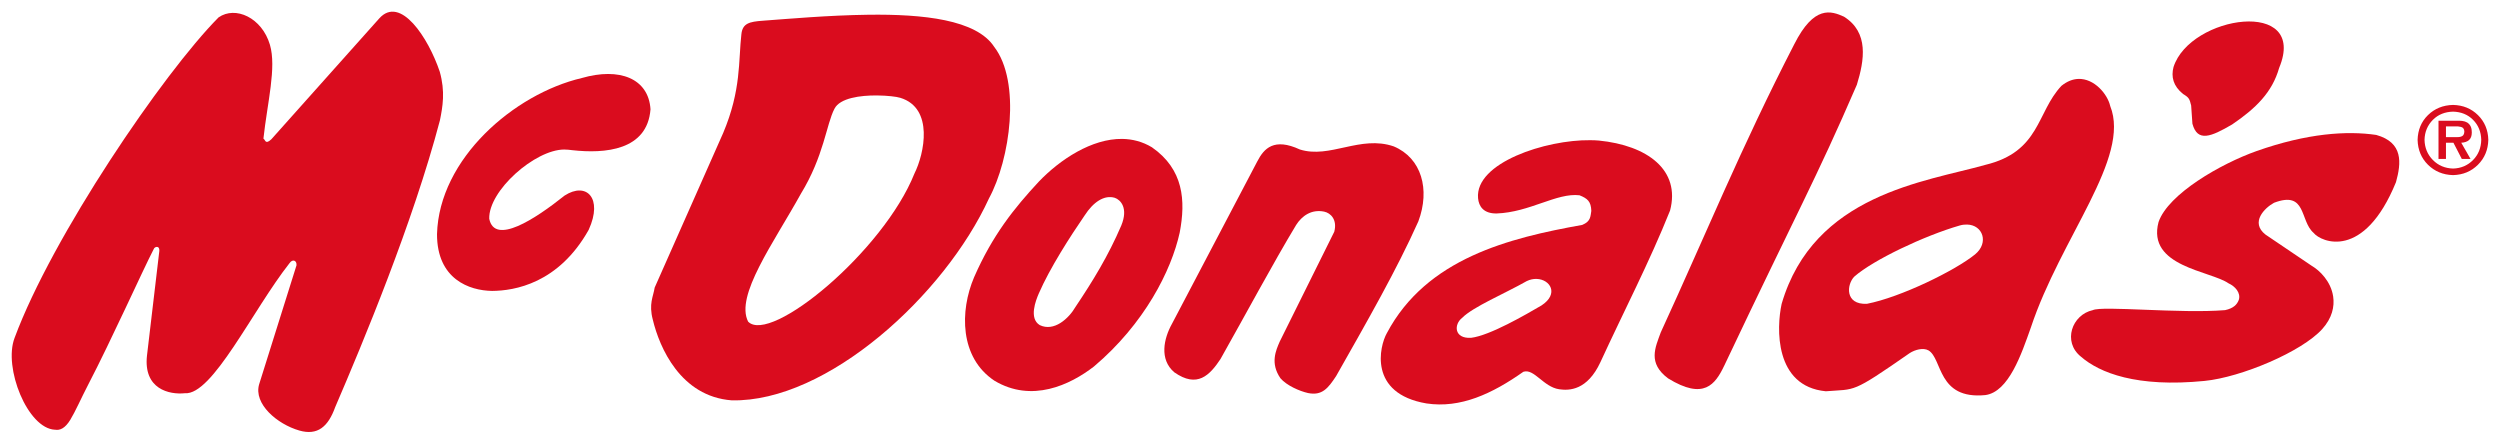
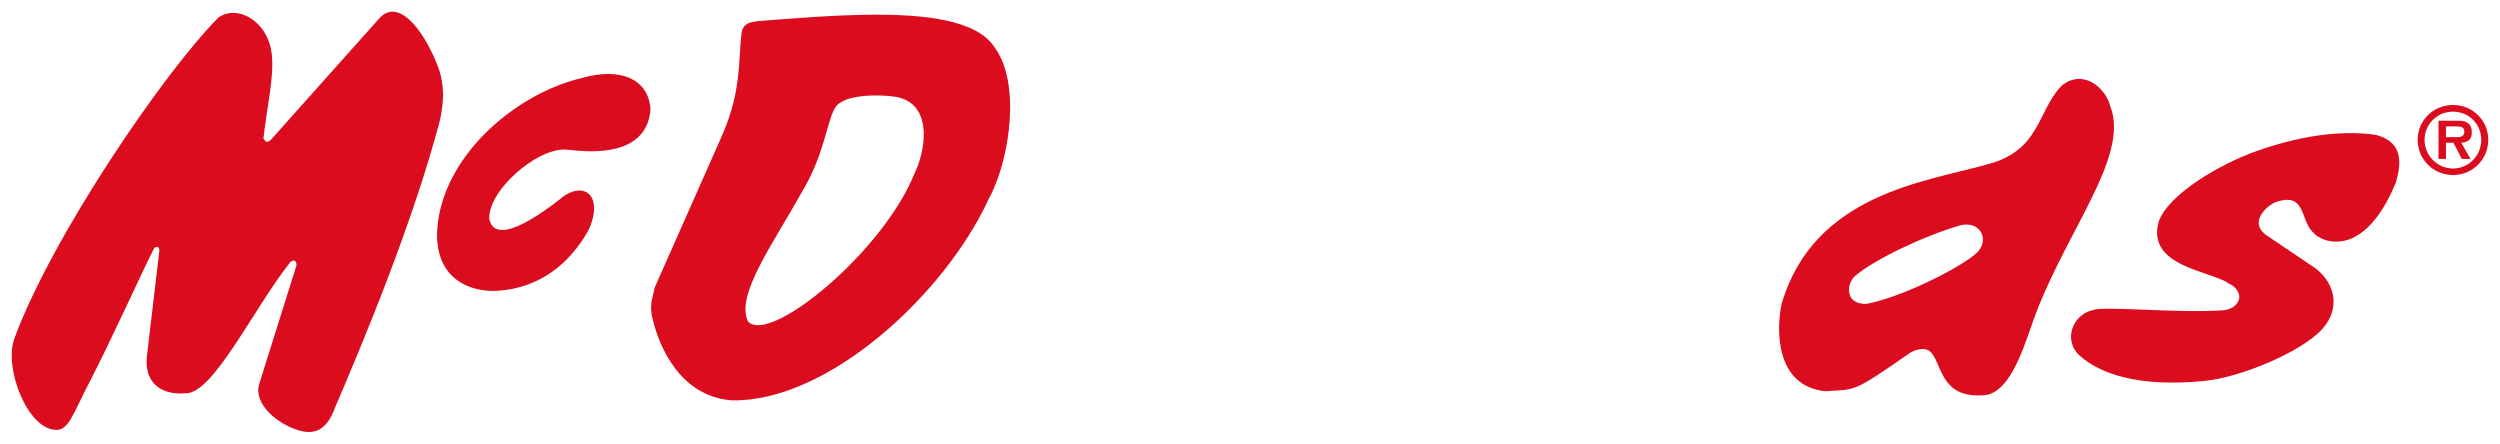
<svg xmlns="http://www.w3.org/2000/svg" xmlns:ns1="http://www.inkscape.org/namespaces/inkscape" xmlns:ns2="http://sodipodi.sourceforge.net/DTD/sodipodi-0.dtd" width="106.833mm" height="18.962mm" viewBox="0 0 106.833 18.962" version="1.1" id="svg6141" ns1:version="0.92.0 r15299" ns2:docname="mcdonalds 1953.svg">
  <defs id="defs6135" />
  <ns2:namedview id="base" pagecolor="#ffffff" bordercolor="#666666" borderopacity="1.0" ns1:pageopacity="0.0" ns1:pageshadow="2" ns1:zoom="0.35" ns1:cx="-55.714309" ns1:cy="248.22904" ns1:document-units="mm" ns1:current-layer="layer1" showgrid="false" fit-margin-top="0" fit-margin-left="0" fit-margin-right="0" fit-margin-bottom="0" ns1:window-width="1280" ns1:window-height="744" ns1:window-x="-4" ns1:window-y="-4" ns1:window-maximized="1" />
  <g ns1:label="Layer 1" ns1:groupmode="layer" id="layer1" transform="translate(-27.214,-195.549)">
    <g id="g6112" transform="translate(-850.712,-373.499)">
      <path ns2:nodetypes="cccsccccccscccccccssc" ns1:connector-curvature="0" id="path2995" d="m 880.28,587.412 c -1.177,-0.046 -2.217,-2.658 -1.731,-3.924 1.606,-4.334 6.345,-11.306 8.716,-13.696 0.726,-0.507 1.856,0.015 2.196,1.169 0.287,0.975 -0.11,2.466 -0.278,4.011 0.089,0.048 0.073,0.272 0.337,0.029 l 4.61,-5.163 c 0.902,-1.011 2.099,0.82 2.589,2.276 0.238,0.852 0.126,1.485 0.006,2.077 -1.155,4.383 -3.29,9.501 -4.475,12.254 -0.302,0.841 -0.755,1.223 -1.531,1.001 -0.951,-0.273 -1.965,-1.141 -1.719,-1.977 l 1.596,-5.082 c 0.02,-0.211 -0.166,-0.285 -0.297,-0.095 -1.579,2.007 -3.295,5.653 -4.471,5.559 -0.668,0.071 -1.779,-0.175 -1.621,-1.609 l 0.528,-4.475 c 0.017,-0.246 -0.207,-0.177 -0.236,-0.083 -0.497,0.961 -1.791,3.852 -2.808,5.808 -0.303,0.584 -0.545,1.142 -0.761,1.495 -0.222,0.363 -0.442,0.461 -0.649,0.423 z" style="fill:#da0b1e;fill-opacity:0.996;stroke:none;stroke-width:0.265" />
      <path ns2:nodetypes="cccccccccc" ns1:connector-curvature="0" id="path3765" d="m 903.086,578.864 c -1.293,2.307 -3.184,2.609 -4.131,2.616 -0.969,-0.014 -2.357,-0.499 -2.354,-2.426 0.087,-3.221 3.29,-5.99 6.187,-6.672 1.613,-0.464 2.85,0.016 2.936,1.334 -0.134,1.766 -1.953,1.906 -3.348,1.749 -0.111,-0.016 -0.213,-0.025 -0.34,-0.027 -1.247,0.002 -3.242,1.761 -3.203,2.96 0.231,1.139 1.956,0.017 3.219,-0.992 0.937,-0.606 1.648,0.111 1.033,1.457 z" style="fill:#da0b1e;fill-opacity:0.996;stroke:none;stroke-width:0.265" />
      <path ns1:connector-curvature="0" id="path3767" d="m 915.031,569.678 c -1.709,0.022 -3.457,0.179 -4.514,0.256 -0.56,0.041 -0.86,0.107 -0.909,0.575 -0.13,1.141 -0.002,2.383 -0.777,4.219 l -2.929,6.611 c -0.058,0.384 -0.26,0.691 -0.078,1.375 0.283,1.179 1.183,3.277 3.372,3.442 4.073,0.086 9.097,-4.494 10.993,-8.631 0.909,-1.673 1.369,-4.983 0.225,-6.472 -0.76,-1.172 -3.058,-1.406 -5.384,-1.375 z m 0.381,3.449 c 0.436,0.005 0.817,0.049 0.987,0.101 1.444,0.44 1.026,2.39 0.606,3.232 -1.328,3.33 -6.158,7.316 -7.109,6.332 -0.563,-1.105 1.084,-3.352 2.253,-5.462 0.988,-1.614 1.089,-2.976 1.437,-3.636 0.23,-0.455 1.099,-0.575 1.826,-0.567 z" style="fill:#da0b1e;fill-opacity:0.996;stroke:none;stroke-width:0.265" />
-       <path ns2:nodetypes="sccccccsccccccc" ns1:connector-curvature="0" id="path3772" d="m 925.884,574.984 c -1.3,-0.018 -2.656,0.876 -3.566,1.826 -1.05,1.132 -1.977,2.283 -2.766,4.086 -0.615,1.442 -0.62,3.434 0.87,4.421 1.596,0.956 3.232,0.18 4.25,-0.606 2.158,-1.824 3.309,-4.098 3.667,-5.726 0.26,-1.365 0.168,-2.701 -1.189,-3.644 -0.403,-0.242 -0.833,-0.351 -1.266,-0.357 z m -0.319,2.517 c 0.253,0.088 0.582,0.442 0.278,1.182 -0.556,1.301 -1.231,2.396 -1.949,3.467 -0.298,0.518 -0.93,1.085 -1.537,0.79 -0.47,-0.287 -0.168,-1.055 -0.039,-1.352 0.472,-1.087 1.35,-2.45 1.958,-3.333 0.37,-0.574 0.838,-0.889 1.29,-0.754 z" style="fill:#da0b1e;fill-opacity:0.996;stroke:none;stroke-width:0.265" />
-       <path ns2:nodetypes="ccccccccccccscc" ns1:connector-curvature="0" id="path3777" d="m 930.088,584.382 c -0.466,0.702 -0.996,1.267 -1.981,0.575 -0.65,-0.553 -0.448,-1.446 -0.096,-2.077 l 3.642,-6.933 c 0.291,-0.565 0.719,-1.02 1.821,-0.511 1.282,0.405 2.581,-0.624 4.009,-0.133 1.194,0.499 1.564,1.845 1.054,3.204 -0.917,2.055 -2.201,4.296 -3.514,6.612 -0.341,0.517 -0.599,0.85 -1.205,0.724 -0.359,-0.081 -0.91,-0.321 -1.174,-0.63 -0.446,-0.644 -0.194,-1.192 -0.032,-1.566 l 2.332,-4.697 c 0.134,-0.505 -0.144,-0.8 -0.436,-0.859 -0.542,-0.11 -0.95,0.186 -1.194,0.571 -0.982,1.627 -2.151,3.813 -3.227,5.719 z" style="fill:#da0b1e;fill-opacity:0.996;stroke:none;stroke-width:0.265" />
-       <path ns2:nodetypes="sscccccccscccssccccs" ns1:connector-curvature="0" id="path3779" d="m 945.881,575.039 c -1.895,-0.024 -4.927,0.961 -4.793,2.478 0.031,0.351 0.237,0.661 0.792,0.653 1.414,-0.048 2.568,-0.892 3.543,-0.777 0.342,0.137 0.492,0.262 0.505,0.668 -0.039,0.236 -0.022,0.448 -0.388,0.598 -3.105,0.556 -6.655,1.423 -8.352,4.63 -0.307,0.541 -0.803,2.574 1.694,2.999 1.455,0.22 2.814,-0.416 4.141,-1.352 0.458,-0.154 0.855,0.646 1.53,0.746 0.434,0.064 1.202,0.049 1.764,-1.158 0.992,-2.158 2.105,-4.297 2.976,-6.479 0.457,-1.737 -0.977,-2.786 -3.045,-2.991 -0.115,-0.011 -0.239,-0.014 -0.365,-0.015 z m -2.292,5.928 c 0.582,0.016 0.971,0.636 0.21,1.134 -0.676,0.394 -2.2,1.283 -3.007,1.383 -0.739,0.044 -0.741,-0.581 -0.381,-0.855 0.455,-0.465 1.835,-1.044 2.758,-1.569 0.144,-0.07 0.285,-0.097 0.42,-0.093 z" style="fill:#da0b1e;fill-opacity:0.996;stroke:none;stroke-width:0.265" />
-       <path ns2:nodetypes="ccccccc" ns1:connector-curvature="0" id="path3785" d="m 951.611,584.668 c -0.39,0.817 -0.875,1.487 -2.4,0.551 -0.879,-0.656 -0.553,-1.311 -0.315,-1.967 1.881,-4.089 3.45,-7.944 5.704,-12.312 0.847,-1.68 1.575,-1.428 2.124,-1.18 1.073,0.673 0.874,1.863 0.551,2.911 -1.778,4.11 -2.522,5.364 -5.664,11.998 z" style="fill:#da0b1e;fill-opacity:0.996;stroke:none;stroke-width:0.265" />
      <path ns2:nodetypes="scccccccccssccccs" ns1:connector-curvature="0" id="path3787" d="m 966.733,572.421 c -0.229,0.009 -0.471,0.098 -0.715,0.295 -1.072,1.139 -0.898,2.813 -3.263,3.38 -2.541,0.72 -7.321,1.246 -8.693,5.935 -0.225,1.025 -0.313,3.528 1.888,3.737 1.303,-0.106 1.065,0.12 3.584,-1.631 0.229,-0.146 0.575,-0.24 0.8,-0.117 0.606,0.352 0.374,2.113 2.433,1.911 1,-0.136 1.542,-1.756 1.94,-2.875 1.284,-3.874 4.283,-7.258 3.395,-9.478 -0.114,-0.507 -0.68,-1.184 -1.367,-1.158 z m -4.747,6.223 c 0.671,0.013 0.945,0.777 0.342,1.274 -0.853,0.693 -3.186,1.835 -4.623,2.113 -0.955,0.043 -0.866,-0.834 -0.536,-1.165 0.81,-0.711 2.996,-1.748 4.506,-2.183 0.111,-0.032 0.215,-0.041 0.311,-0.039 z" style="fill:#da0b1e;fill-opacity:0.996;stroke:none;stroke-width:0.265" />
-       <path ns2:nodetypes="ccccccc" ns1:connector-curvature="0" id="path3792" d="m 973.303,574.373 c 1.031,-0.7 1.721,-1.382 2.018,-2.422 1.249,-3.004 -3.806,-2.255 -4.514,-0.037 -0.106,0.413 -0.019,0.805 0.41,1.152 0.259,0.154 0.275,0.213 0.344,0.49 l 0.054,0.779 c 0.218,0.802 0.798,0.555 1.688,0.037 z" style="fill:#da0b1e;fill-opacity:0.996;stroke:none;stroke-width:0.265" />
      <path ns2:nodetypes="cscsccccccccccccc" ns1:connector-curvature="0" id="path3794" d="m 976.721,580.412 c 0.328,0.191 0.814,0.657 0.909,1.31 0.062,0.427 -0.043,0.916 -0.468,1.388 -0.873,0.968 -3.459,2.059 -5.028,2.216 -2.896,0.289 -4.488,-0.345 -5.282,-1.036 -0.797,-0.636 -0.385,-1.797 0.507,-1.989 0.403,-0.196 3.745,0.156 5.652,0 0.361,-0.078 0.514,-0.242 0.587,-0.44 0.093,-0.303 -0.163,-0.582 -0.44,-0.706 -0.778,-0.54 -3.496,-0.713 -2.991,-2.616 0.411,-1.203 2.66,-2.494 4.193,-3.037 2.162,-0.762 3.859,-0.872 5.11,-0.688 1.162,0.324 1.071,1.197 0.844,2.018 -1.368,3.353 -3.201,2.568 -3.523,2.165 -0.596,-0.519 -0.288,-1.816 -1.688,-1.284 -0.408,0.221 -1.025,0.84 -0.367,1.358 z" style="fill:#da0b1e;fill-opacity:0.996;stroke:none;stroke-width:0.265" />
      <path ns1:connector-curvature="0" id="path3821" d="m 982.753,573.532 c -0.43,0.01 -0.787,0.156 -1.072,0.435 -0.285,0.279 -0.432,0.633 -0.443,1.057 0.011,0.428 0.158,0.782 0.443,1.064 0.285,0.282 0.642,0.432 1.072,0.443 0.428,-0.011 0.781,-0.161 1.064,-0.443 0.283,-0.282 0.432,-0.636 0.443,-1.064 -0.011,-0.424 -0.159,-0.777 -0.443,-1.057 -0.283,-0.279 -0.636,-0.425 -1.064,-0.435 z m 0,0.287 c 0.343,0.009 0.628,0.122 0.855,0.35 0.227,0.228 0.341,0.513 0.35,0.855 -0.008,0.345 -0.123,0.632 -0.35,0.862 -0.227,0.23 -0.511,0.355 -0.855,0.365 -0.349,-0.011 -0.635,-0.135 -0.862,-0.365 -0.227,-0.23 -0.349,-0.517 -0.357,-0.862 0.008,-0.342 0.13,-0.627 0.357,-0.855 0.227,-0.228 0.514,-0.341 0.862,-0.35 z" style="font-style:normal;font-variant:normal;font-weight:bold;font-stretch:normal;font-size:40px;line-height:125%;font-family:'Futura Std Condensed';-inkscape-font-specification:'Futura Std Condensed';text-align:center;letter-spacing:-1.73px;word-spacing:0px;text-anchor:middle;fill:#da0b1e;fill-opacity:0.996;stroke:none;stroke-width:0.265" />
      <path ns1:connector-curvature="0" id="path3817" d="m 982.131,574.208 v 1.631 h 0.319 v -0.691 h 0.319 l 0.357,0.691 h 0.373 l -0.396,-0.691 c 0.145,-0.008 0.258,-0.048 0.334,-0.117 0.076,-0.069 0.116,-0.172 0.117,-0.319 10e-4,-0.086 -0.01,-0.167 -0.039,-0.241 -0.029,-0.074 -0.083,-0.137 -0.155,-0.186 -0.064,-0.037 -0.138,-0.061 -0.218,-0.07 -0.08,-0.009 -0.154,-0.009 -0.225,-0.008 h -0.785 z m 0.319,0.241 h 0.396 c 0.085,-0.004 0.165,10e-4 0.249,0.023 0.084,0.022 0.134,0.085 0.14,0.186 -0.002,0.101 -0.03,0.168 -0.086,0.202 -0.056,0.034 -0.133,0.051 -0.225,0.047 h -0.474 v -0.458 z" style="font-style:normal;font-variant:normal;font-weight:bold;font-stretch:normal;font-size:40px;line-height:125%;font-family:'Futura Std Condensed';-inkscape-font-specification:'Futura Std Condensed';text-align:center;letter-spacing:-1.73px;word-spacing:0px;text-anchor:middle;fill:#da0b1e;fill-opacity:0.996;stroke:none;stroke-width:0.265" />
    </g>
  </g>
</svg>